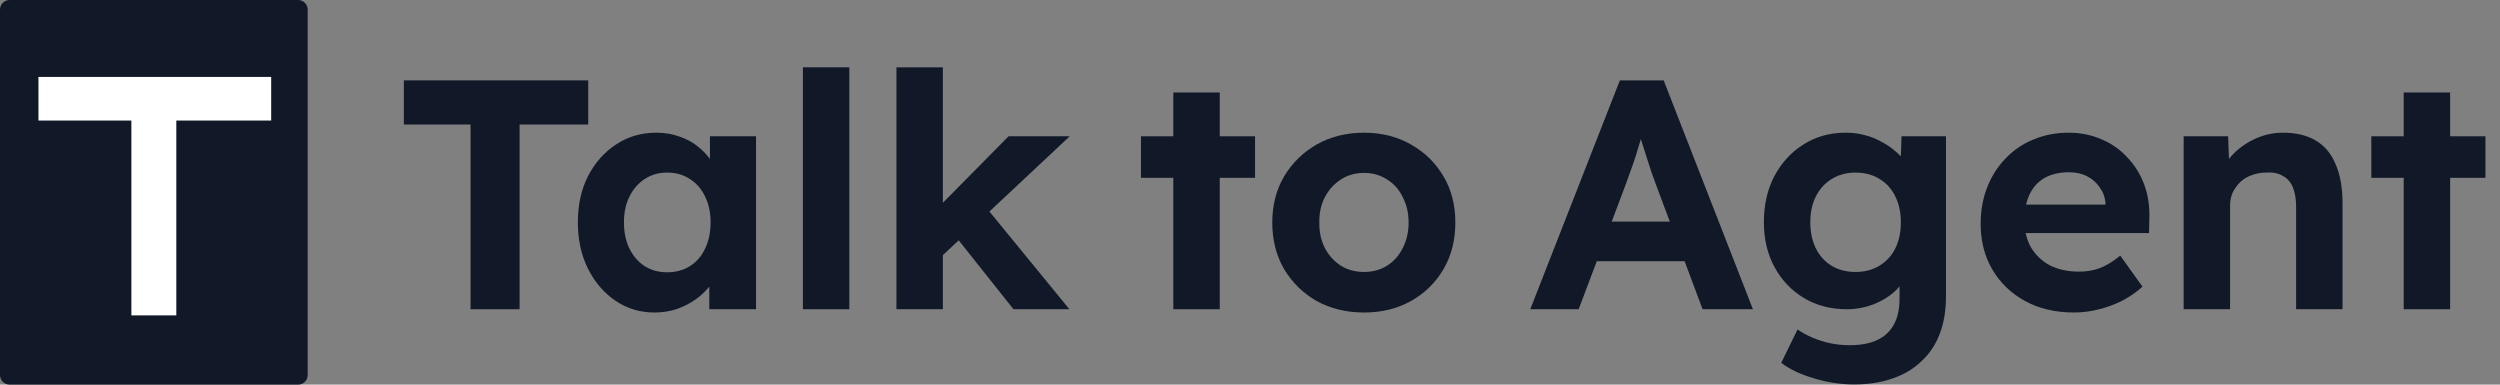
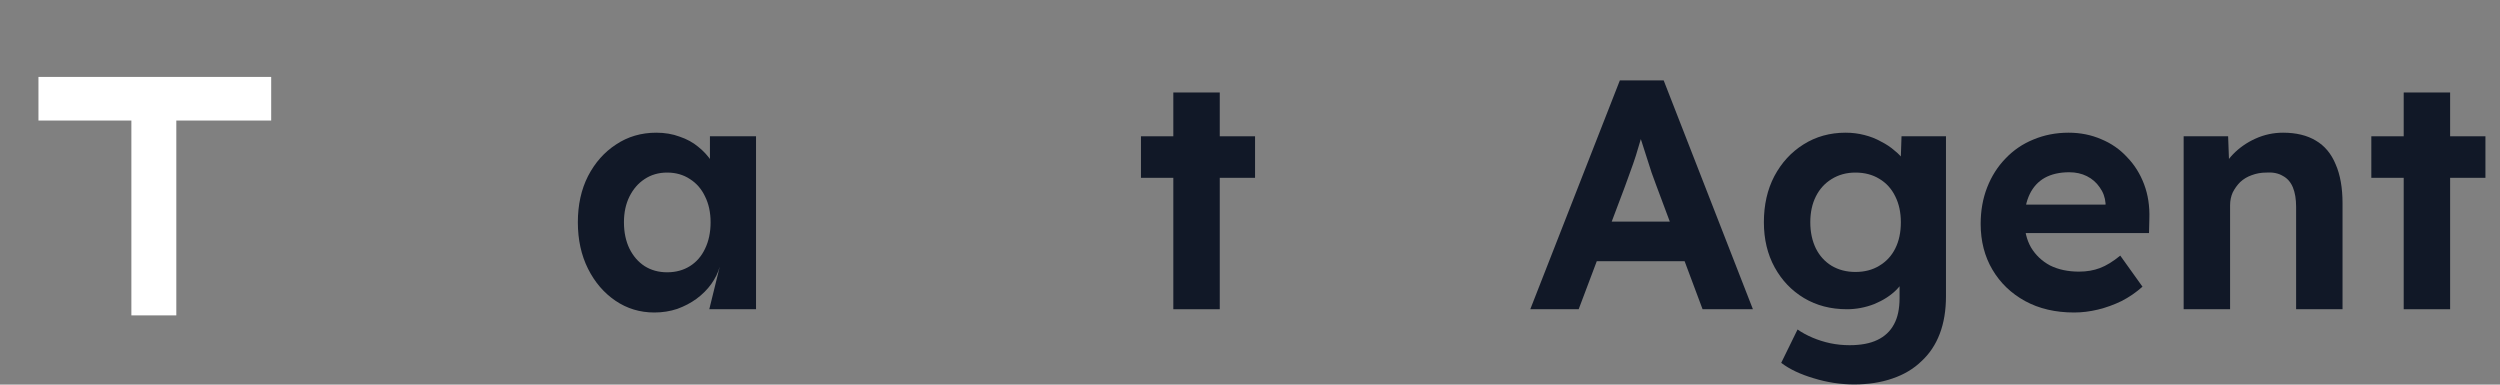
<svg xmlns="http://www.w3.org/2000/svg" width="143" height="22" viewBox="0 0 143 22" fill="none">
  <rect x="0" y="0" width="143" height="22" fill="#808080" stroke="none" />
-   <path d="M26.915 17.688V7.122H23.1V4.598H33.647V7.122H29.72V17.688H26.915Z" fill="#111827" />
-   <path d="M37.429 17.875C36.606 17.875 35.865 17.651 35.204 17.202C34.543 16.753 34.02 16.142 33.633 15.369C33.247 14.596 33.053 13.711 33.053 12.714C33.053 11.716 33.247 10.838 33.633 10.077C34.032 9.304 34.568 8.7 35.241 8.263C35.915 7.814 36.681 7.59 37.541 7.59C38.028 7.59 38.47 7.665 38.869 7.814C39.281 7.952 39.636 8.145 39.935 8.394C40.247 8.643 40.509 8.93 40.721 9.254C40.932 9.578 41.082 9.927 41.169 10.302L40.608 10.208V7.796H43.245V17.688H40.571V15.313L41.169 15.257C41.07 15.606 40.907 15.936 40.683 16.248C40.459 16.56 40.178 16.84 39.842 17.09C39.517 17.326 39.15 17.52 38.738 17.669C38.327 17.806 37.891 17.875 37.429 17.875ZM38.159 15.575C38.657 15.575 39.094 15.456 39.468 15.22C39.842 14.983 40.128 14.652 40.328 14.229C40.54 13.792 40.646 13.287 40.646 12.714C40.646 12.153 40.54 11.66 40.328 11.236C40.128 10.813 39.842 10.482 39.468 10.245C39.094 9.996 38.657 9.871 38.159 9.871C37.672 9.871 37.242 9.996 36.868 10.245C36.507 10.482 36.22 10.813 36.008 11.236C35.796 11.66 35.69 12.153 35.69 12.714C35.69 13.287 35.796 13.792 36.008 14.229C36.22 14.652 36.507 14.983 36.868 15.22C37.242 15.456 37.672 15.575 38.159 15.575Z" fill="#111827" />
-   <path d="M45.926 17.688V3.85H48.581V17.688H45.926Z" fill="#111827" />
-   <path d="M53.801 14.715L53.015 12.527L57.69 7.796H61.187L53.801 14.715ZM51.276 17.688V3.85H53.932V17.688H51.276ZM57.971 17.688L54.418 13.219L56.288 11.723L61.169 17.688H57.971Z" fill="#111827" />
+   <path d="M37.429 17.875C36.606 17.875 35.865 17.651 35.204 17.202C34.543 16.753 34.02 16.142 33.633 15.369C33.247 14.596 33.053 13.711 33.053 12.714C33.053 11.716 33.247 10.838 33.633 10.077C34.032 9.304 34.568 8.7 35.241 8.263C35.915 7.814 36.681 7.59 37.541 7.59C38.028 7.59 38.47 7.665 38.869 7.814C39.281 7.952 39.636 8.145 39.935 8.394C40.247 8.643 40.509 8.93 40.721 9.254C40.932 9.578 41.082 9.927 41.169 10.302L40.608 10.208V7.796H43.245V17.688H40.571L41.169 15.257C41.07 15.606 40.907 15.936 40.683 16.248C40.459 16.56 40.178 16.84 39.842 17.09C39.517 17.326 39.15 17.52 38.738 17.669C38.327 17.806 37.891 17.875 37.429 17.875ZM38.159 15.575C38.657 15.575 39.094 15.456 39.468 15.22C39.842 14.983 40.128 14.652 40.328 14.229C40.54 13.792 40.646 13.287 40.646 12.714C40.646 12.153 40.54 11.66 40.328 11.236C40.128 10.813 39.842 10.482 39.468 10.245C39.094 9.996 38.657 9.871 38.159 9.871C37.672 9.871 37.242 9.996 36.868 10.245C36.507 10.482 36.22 10.813 36.008 11.236C35.796 11.66 35.69 12.153 35.69 12.714C35.69 13.287 35.796 13.792 36.008 14.229C36.22 14.652 36.507 14.983 36.868 15.22C37.242 15.456 37.672 15.575 38.159 15.575Z" fill="#111827" />
  <path d="M67.114 17.688V5.29H69.77V17.688H67.114ZM65.263 10.171V7.796H71.789V10.171H65.263Z" fill="#111827" />
-   <path d="M78.029 17.875C77.019 17.875 76.115 17.657 75.317 17.221C74.532 16.772 73.909 16.161 73.447 15.388C72.999 14.615 72.774 13.73 72.774 12.732C72.774 11.735 72.999 10.856 73.447 10.096C73.909 9.323 74.532 8.712 75.317 8.263C76.115 7.814 77.019 7.59 78.029 7.59C79.026 7.59 79.918 7.814 80.703 8.263C81.501 8.712 82.124 9.323 82.573 10.096C83.022 10.856 83.246 11.735 83.246 12.732C83.246 13.73 83.022 14.615 82.573 15.388C82.124 16.161 81.501 16.772 80.703 17.221C79.918 17.657 79.026 17.875 78.029 17.875ZM78.029 15.556C78.515 15.556 78.951 15.438 79.338 15.201C79.724 14.951 80.024 14.615 80.236 14.191C80.46 13.755 80.572 13.268 80.572 12.732C80.572 12.184 80.46 11.698 80.236 11.274C80.024 10.838 79.724 10.501 79.338 10.264C78.951 10.015 78.515 9.89 78.029 9.89C77.53 9.89 77.088 10.015 76.701 10.264C76.315 10.513 76.009 10.85 75.785 11.274C75.561 11.698 75.455 12.184 75.467 12.732C75.455 13.268 75.561 13.755 75.785 14.191C76.009 14.615 76.315 14.951 76.701 15.201C77.088 15.438 77.53 15.556 78.029 15.556Z" fill="#111827" />
  <path d="M87.532 17.688L92.656 4.598H95.162L100.267 17.688H97.387L94.751 10.638C94.676 10.439 94.582 10.183 94.47 9.871C94.37 9.56 94.264 9.229 94.152 8.88C94.04 8.531 93.934 8.201 93.834 7.889C93.735 7.565 93.66 7.297 93.61 7.085L94.115 7.066C94.04 7.353 93.953 7.652 93.853 7.964C93.766 8.263 93.672 8.575 93.573 8.899C93.473 9.211 93.367 9.516 93.255 9.815C93.142 10.114 93.037 10.407 92.937 10.694L90.3 17.688H87.532ZM89.907 14.939L90.824 12.676H96.826L97.761 14.939H89.907Z" fill="#111827" />
  <path d="M106.055 21.989C105.27 21.989 104.497 21.87 103.736 21.634C102.976 21.409 102.359 21.116 101.885 20.755L102.82 18.847C103.07 19.022 103.356 19.178 103.68 19.315C104.005 19.452 104.341 19.558 104.69 19.633C105.052 19.708 105.419 19.745 105.793 19.745C106.442 19.745 106.972 19.645 107.383 19.446C107.807 19.246 108.125 18.947 108.337 18.548C108.549 18.162 108.655 17.663 108.655 17.052V15.332L109.103 15.425C109.029 15.837 108.823 16.217 108.486 16.566C108.15 16.903 107.726 17.177 107.215 17.389C106.704 17.588 106.18 17.688 105.644 17.688C104.721 17.688 103.905 17.476 103.194 17.052C102.484 16.628 101.923 16.042 101.511 15.294C101.1 14.546 100.894 13.686 100.894 12.714C100.894 11.716 101.094 10.838 101.492 10.077C101.904 9.304 102.459 8.7 103.157 8.263C103.867 7.814 104.671 7.59 105.569 7.59C105.943 7.59 106.298 7.634 106.635 7.721C106.984 7.808 107.302 7.933 107.589 8.095C107.888 8.244 108.15 8.419 108.374 8.618C108.611 8.805 108.804 9.011 108.954 9.236C109.103 9.46 109.197 9.684 109.234 9.909L108.692 10.058L108.767 7.796H111.31V16.94C111.31 17.75 111.192 18.467 110.955 19.09C110.718 19.714 110.369 20.237 109.907 20.661C109.459 21.098 108.904 21.428 108.243 21.652C107.595 21.877 106.866 21.989 106.055 21.989ZM106.13 15.556C106.654 15.556 107.109 15.438 107.495 15.201C107.894 14.964 108.2 14.634 108.411 14.21C108.623 13.786 108.729 13.287 108.729 12.714C108.729 12.153 108.623 11.66 108.411 11.236C108.2 10.8 107.894 10.463 107.495 10.227C107.109 9.99 106.654 9.871 106.13 9.871C105.619 9.871 105.164 9.996 104.765 10.245C104.379 10.482 104.079 10.813 103.867 11.236C103.655 11.66 103.549 12.153 103.549 12.714C103.549 13.275 103.655 13.773 103.867 14.21C104.079 14.634 104.379 14.964 104.765 15.201C105.164 15.438 105.619 15.556 106.13 15.556Z" fill="#111827" />
  <path d="M118.642 17.875C117.57 17.875 116.635 17.657 115.837 17.221C115.039 16.784 114.416 16.186 113.967 15.425C113.518 14.665 113.294 13.792 113.294 12.807C113.294 12.047 113.418 11.349 113.668 10.713C113.917 10.077 114.266 9.529 114.715 9.067C115.164 8.594 115.694 8.232 116.304 7.983C116.928 7.721 117.601 7.59 118.324 7.59C118.997 7.59 119.621 7.715 120.194 7.964C120.768 8.201 121.26 8.544 121.671 8.992C122.095 9.429 122.419 9.946 122.644 10.545C122.868 11.143 122.968 11.797 122.943 12.508L122.924 13.331H114.977L114.547 11.704H120.736L120.437 12.041V11.629C120.412 11.293 120.3 10.987 120.101 10.713C119.914 10.439 119.67 10.227 119.371 10.077C119.072 9.927 118.735 9.853 118.361 9.853C117.813 9.853 117.345 9.959 116.959 10.171C116.585 10.383 116.298 10.694 116.099 11.106C115.899 11.517 115.8 12.016 115.8 12.602C115.8 13.2 115.924 13.717 116.174 14.154C116.435 14.59 116.797 14.933 117.258 15.182C117.732 15.419 118.287 15.537 118.922 15.537C119.359 15.537 119.758 15.469 120.119 15.332C120.481 15.195 120.867 14.958 121.279 14.621L122.55 16.398C122.189 16.722 121.79 16.996 121.353 17.221C120.917 17.432 120.468 17.595 120.007 17.707C119.546 17.819 119.091 17.875 118.642 17.875Z" fill="#111827" />
  <path d="M124.905 17.688V7.796H127.449L127.523 9.815L127 10.04C127.137 9.591 127.38 9.186 127.729 8.824C128.091 8.45 128.521 8.151 129.019 7.927C129.518 7.702 130.042 7.59 130.59 7.59C131.338 7.59 131.961 7.74 132.46 8.039C132.971 8.338 133.351 8.793 133.601 9.404C133.863 10.002 133.993 10.744 133.993 11.629V17.688H131.338V11.835C131.338 11.386 131.276 11.012 131.151 10.713C131.026 10.414 130.833 10.195 130.571 10.058C130.322 9.909 130.01 9.846 129.636 9.871C129.337 9.871 129.057 9.921 128.795 10.021C128.546 10.108 128.327 10.239 128.14 10.414C127.966 10.588 127.823 10.788 127.71 11.012C127.611 11.236 127.561 11.48 127.561 11.741V17.688H126.252C125.965 17.688 125.709 17.688 125.485 17.688C125.261 17.688 125.067 17.688 124.905 17.688Z" fill="#111827" />
  <path d="M137.492 17.688V5.29H140.147V17.688H137.492ZM135.64 10.171V7.796H142.167V10.171H135.64Z" fill="#111827" />
-   <path d="M0 0.55C0 0.246 0.246 0 0.55 0H17.05C17.354 0 17.6 0.246 17.6 0.55V21.45C17.6 21.754 17.354 22 17.05 22H0.55C0.246 22 0 21.754 0 21.45V0.55Z" fill="#111827" />
  <path d="M7.515 18.04V6.895H2.2V4.4H15.512V6.895H10.085V18.04H7.515Z" fill="white" />
</svg>